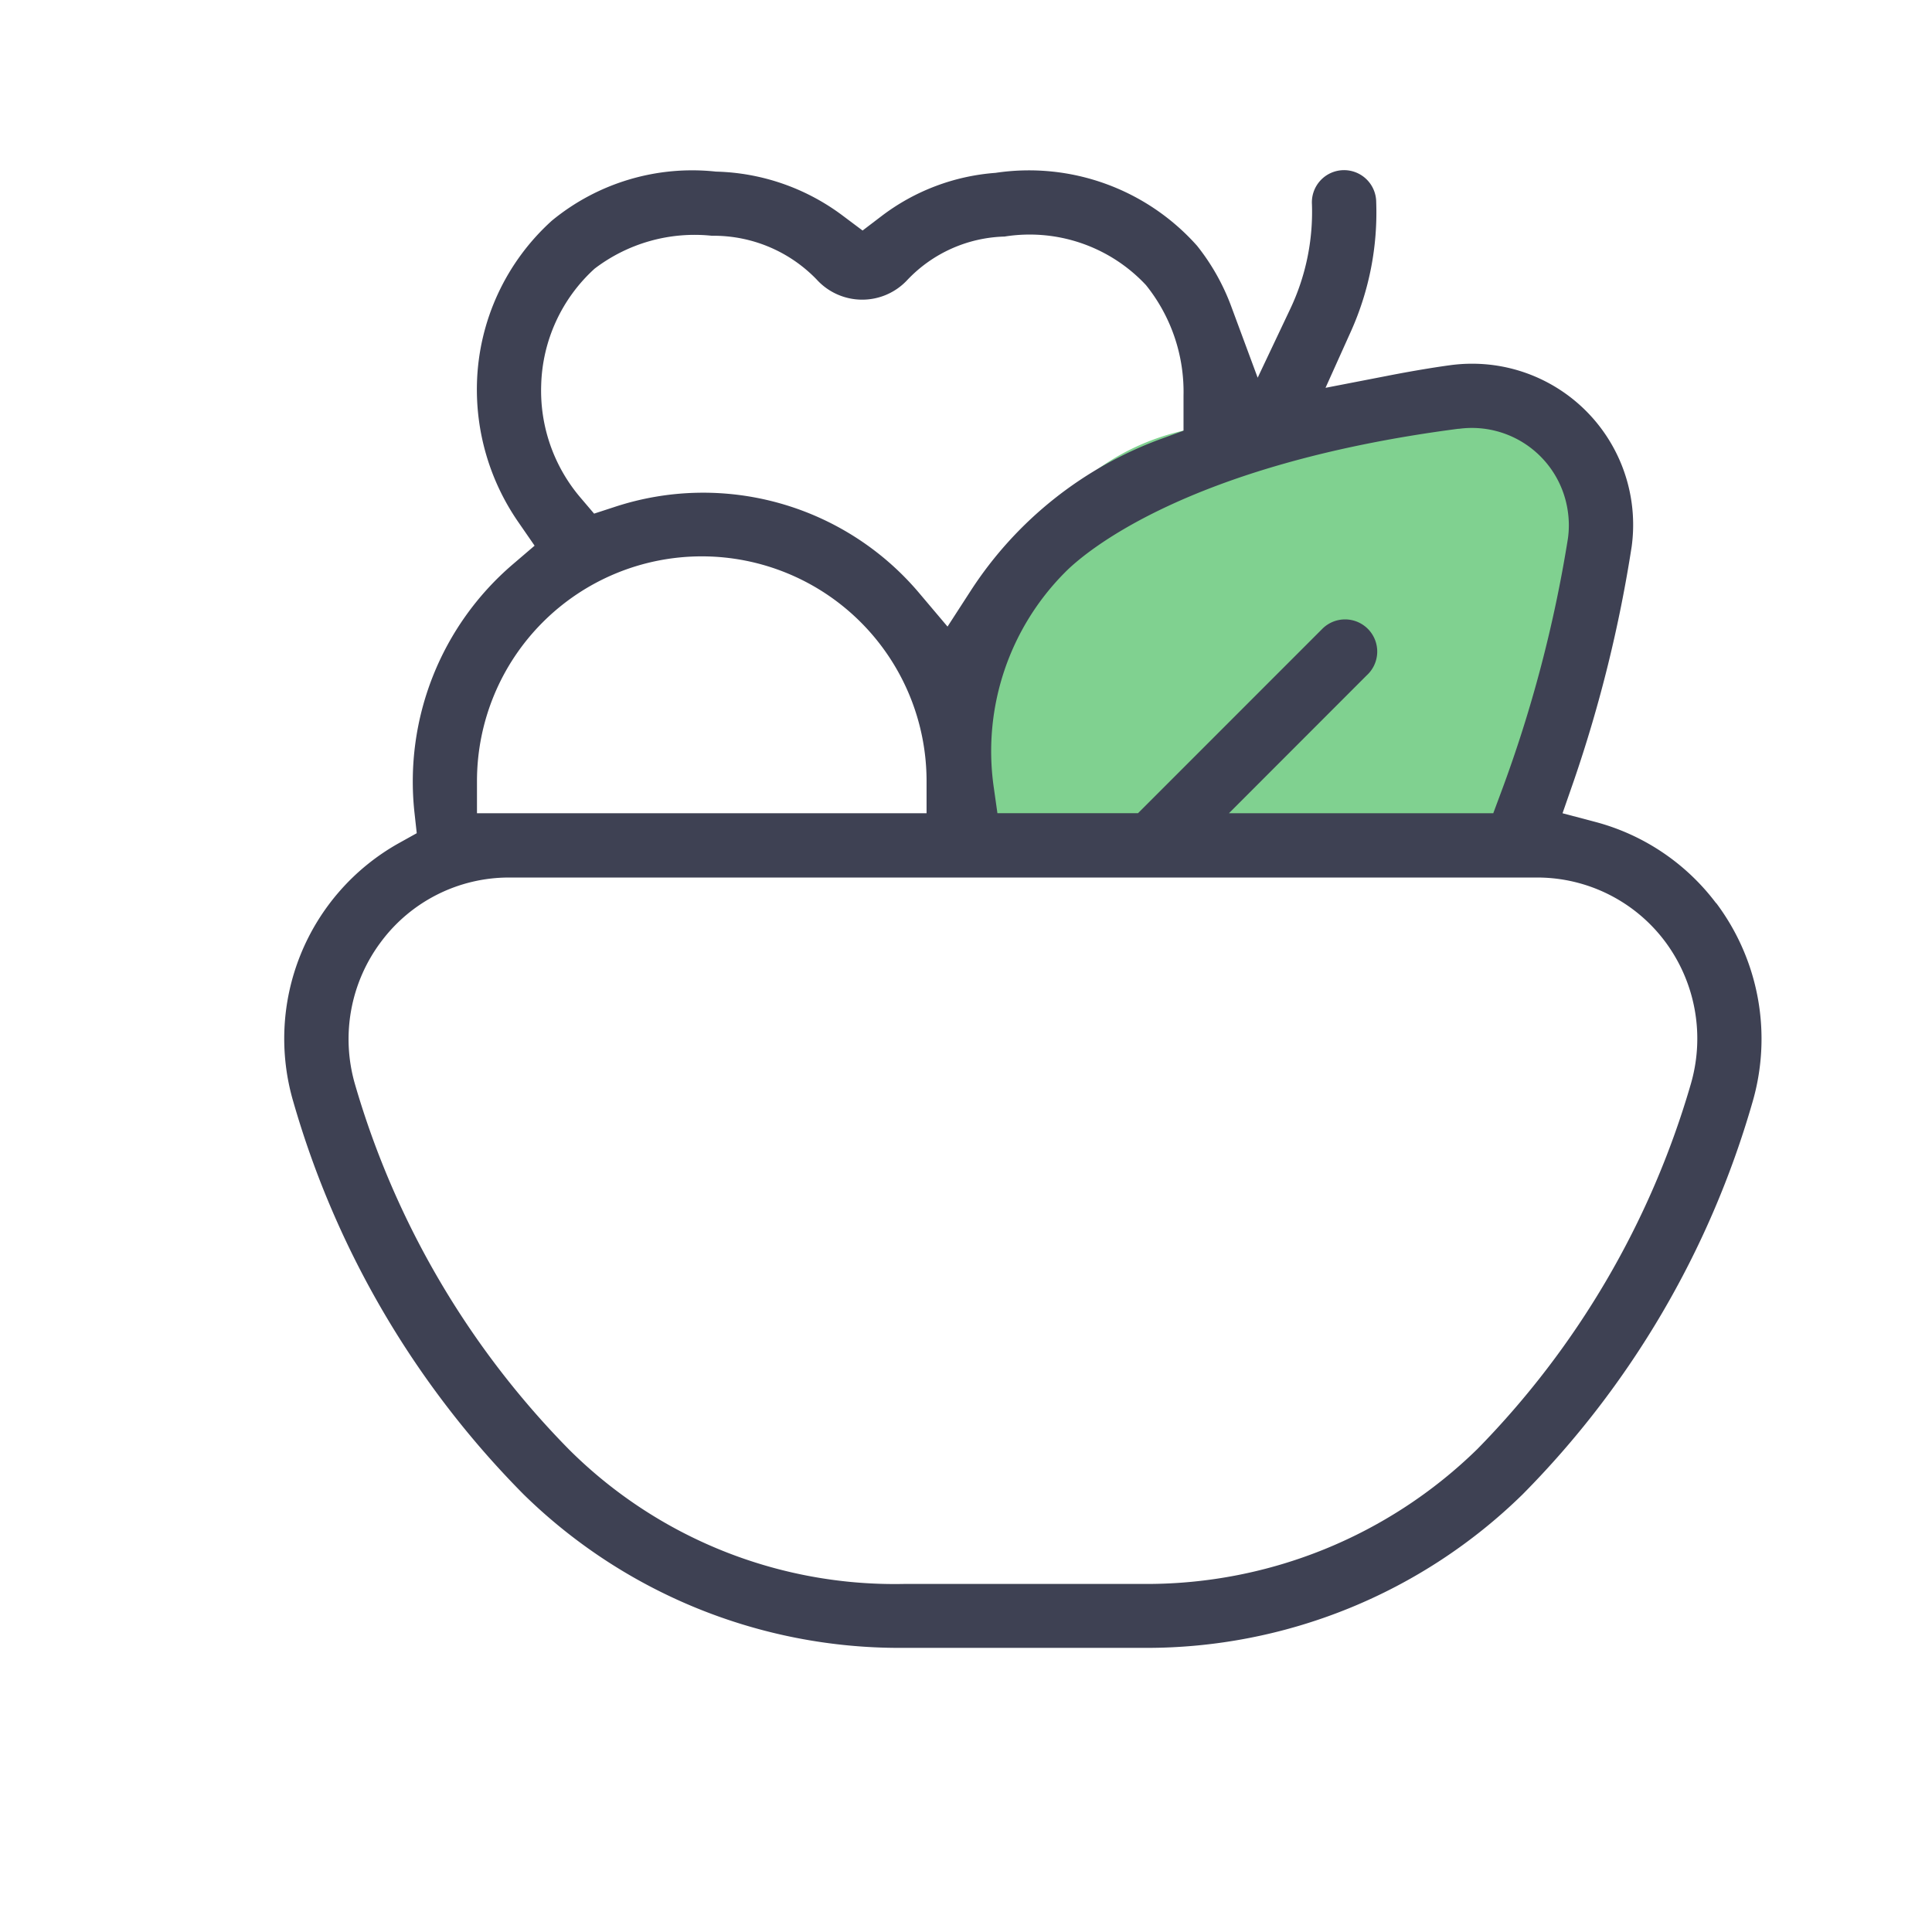
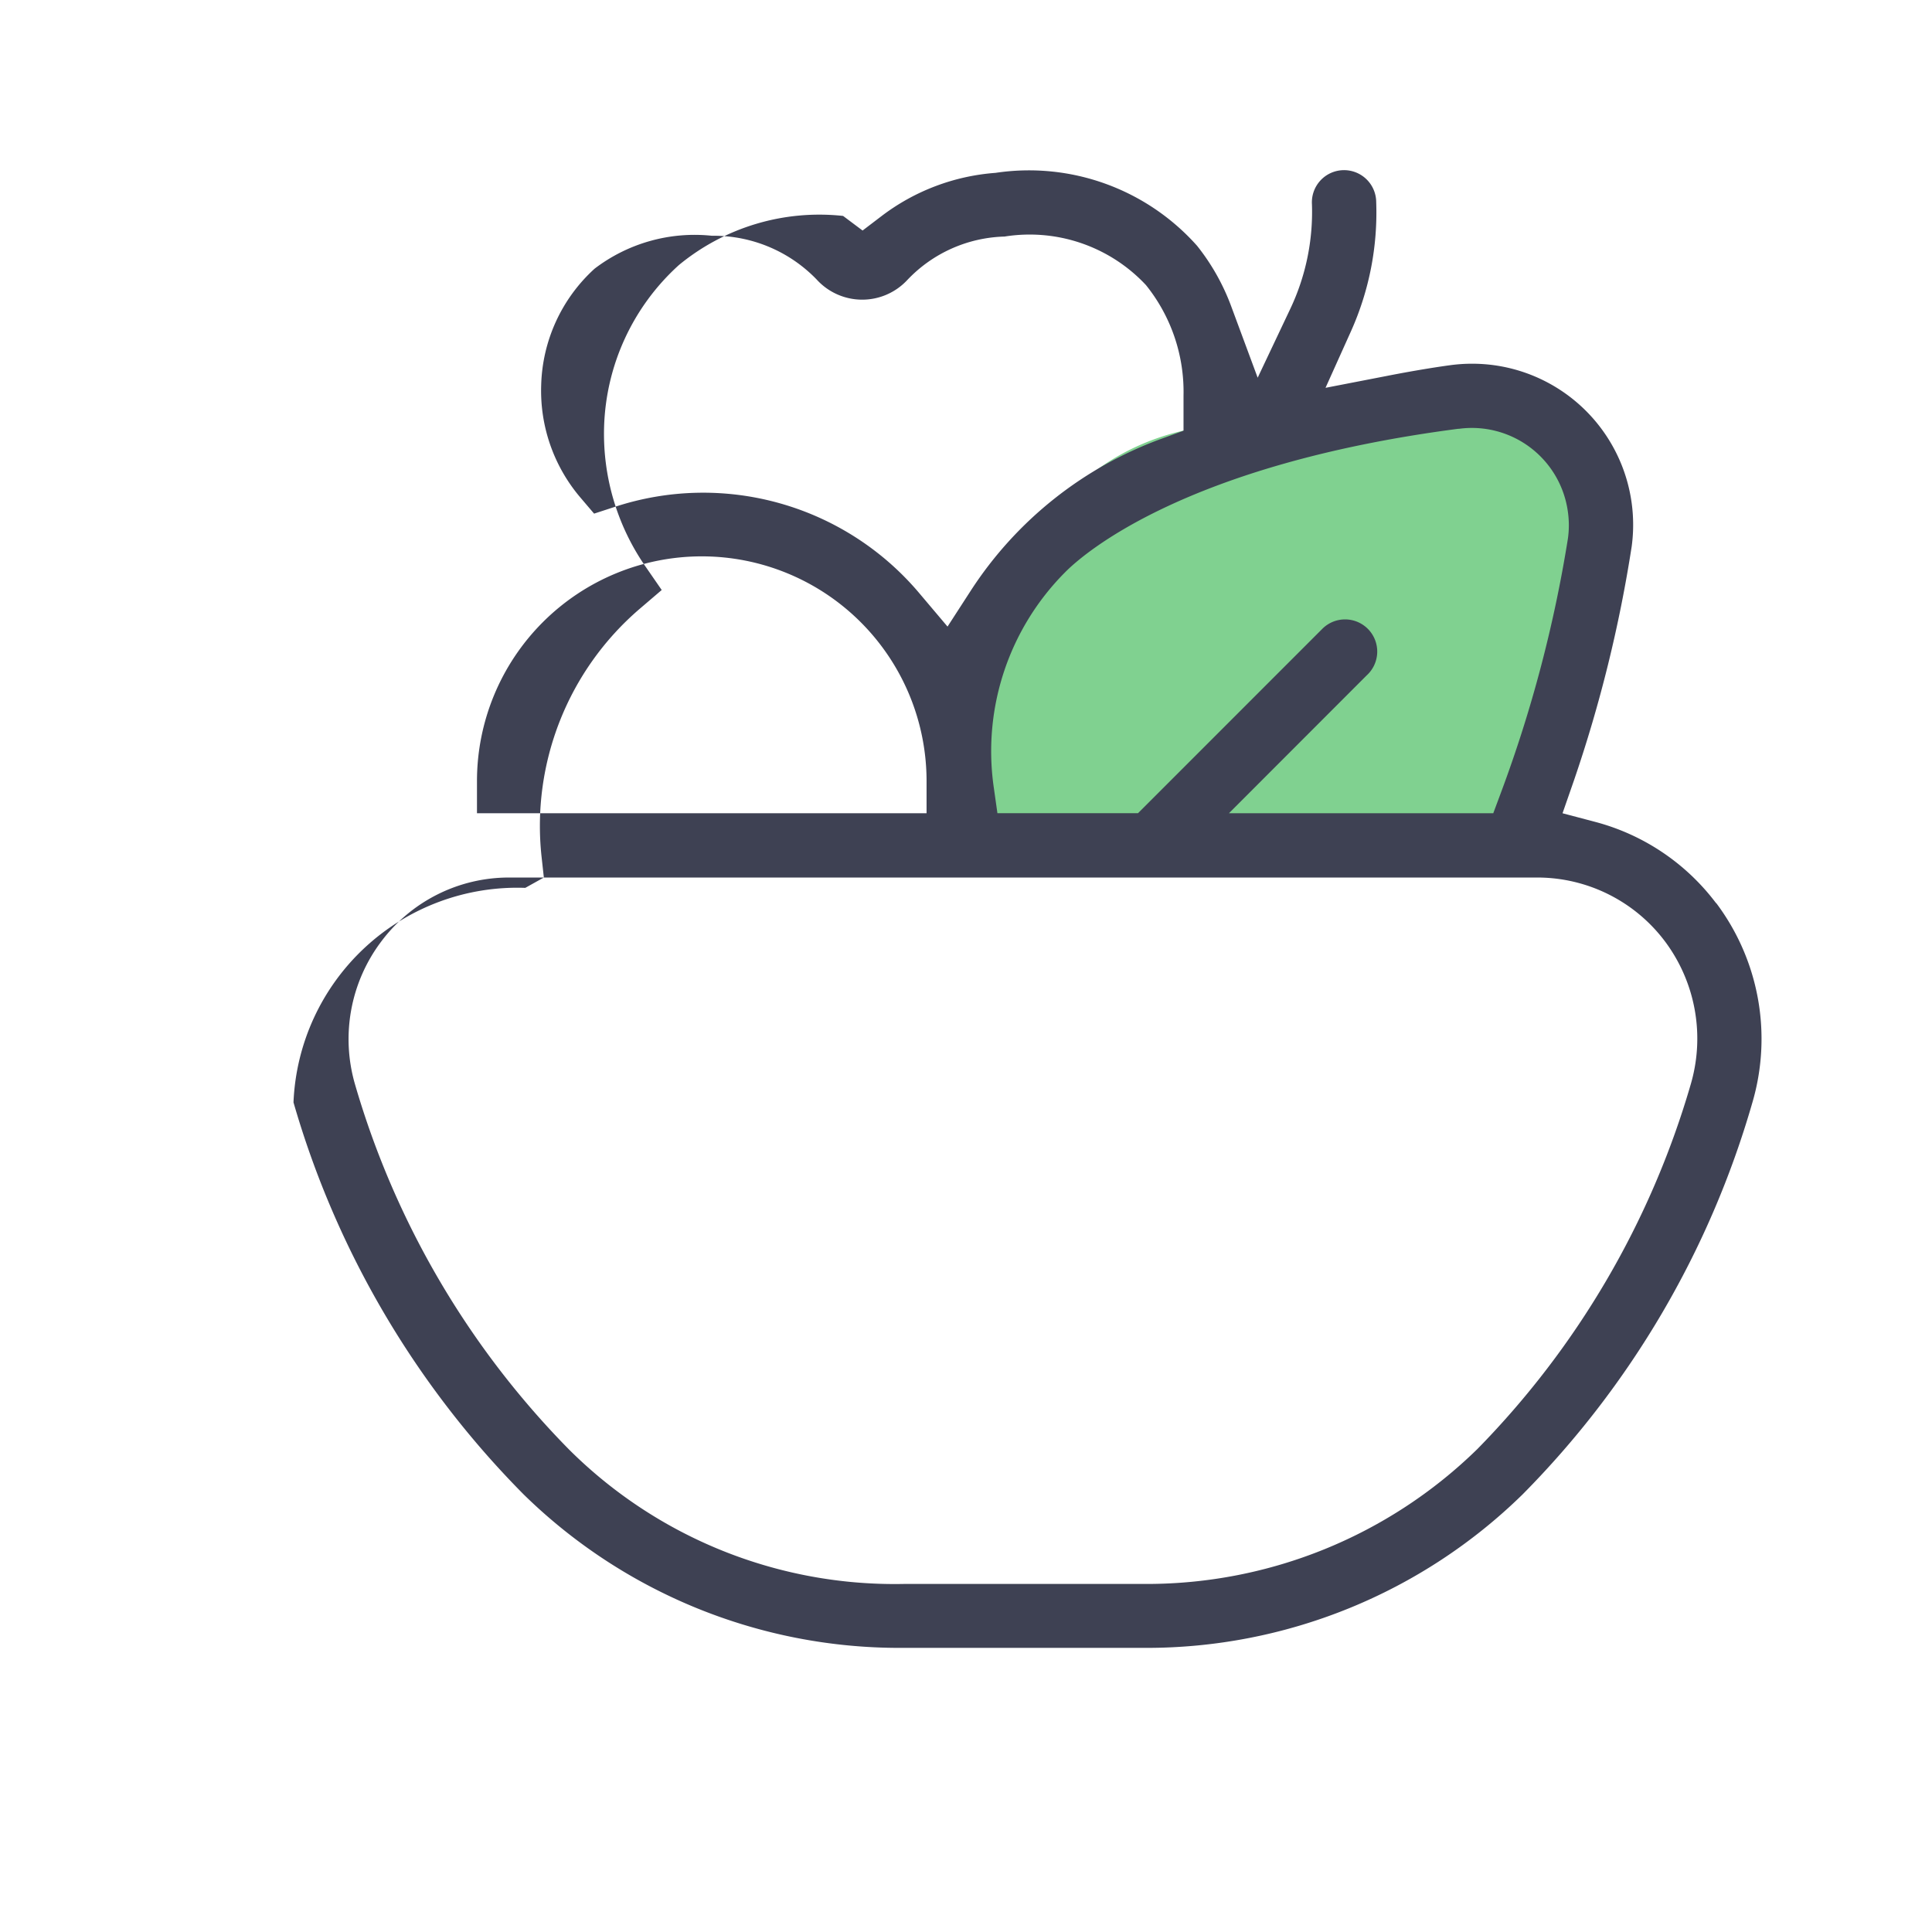
<svg xmlns="http://www.w3.org/2000/svg" width="34" height="34" viewBox="0 0 34 34">
-   <path data-name="사각형 1491" style="fill:transparent" d="M0 0h34v34H0z" />
  <g data-name="그룹 1262">
    <path data-name="패스 3952" d="M-12796.053-5782.584s-.127-6.6 4.748-6.94 6.595-1.456 6.133 1.762a25.3 25.3 0 0 1-1.777 6.1z" transform="translate(12812.909 5796.987)" style="fill:#80d190" />
    <g data-name="그룹 1238">
      <g data-name="그룹 1239">
-         <path data-name="패스 3953" d="M25.2 12.894a3.914 3.914 0 0 0-2.115-1.427l-.587-.155.2-.575a24.029 24.029 0 0 0 1.017-4.12A2.835 2.835 0 0 0 21.3 3.428a2.865 2.865 0 0 0-.787 0c-.142.019-.553.079-1.113.189l-1.073.208.45-1A5.1 5.1 0 0 0 19.219.56a.566.566 0 1 0-1.131.034 3.985 3.985 0 0 1-.381 1.841l-.574 1.212-.466-1.257a3.853 3.853 0 0 0-.6-1.064A3.959 3.959 0 0 0 12.52.042a3.77 3.77 0 0 0-2 .756l-.34.259L9.837.8A3.869 3.869 0 0 0 7.6.02a3.885 3.885 0 0 0-2.889.864 4 4 0 0 0-1.317 2.85 4.1 4.1 0 0 0 .724 2.449l.29.42-.387.331a5.032 5.032 0 0 0-1.728 4.357l.041.372-.327.182A3.942 3.942 0 0 0 .165 16.4a16.153 16.153 0 0 0 4.051 6.9A9.45 9.45 0 0 0 10.85 26h4.3a9.459 9.459 0 0 0 6.644-2.7 16.133 16.133 0 0 0 4.043-6.89 3.981 3.981 0 0 0-.634-3.517zm-4.53-8.347a1.705 1.705 0 0 1 1.923 1.466 1.675 1.675 0 0 1 0 .463 23.267 23.267 0 0 1-1.177 4.468l-.137.368h-4.652l2.425-2.427a.566.566 0 1 0-.779-.821l-3.246 3.247h-2.474l-.069-.487a4.462 4.462 0 0 1 1.264-3.757c.307-.31 2.093-1.894 6.923-2.522M5.463 1.729a2.9 2.9 0 0 1 2.064-.58 2.519 2.519 0 0 1 1.845.77 1.083 1.083 0 0 0 1.59.014 2.444 2.444 0 0 1 1.716-.77 2.8 2.8 0 0 1 2.489.854 2.994 2.994 0 0 1 .661 1.947v.616l-.373.136a6.757 6.757 0 0 0-3.366 2.671l-.414.64-.492-.582a4.974 4.974 0 0 0-5.366-1.524l-.362.118-.246-.289a2.9 2.9 0 0 1-.685-1.971 2.87 2.87 0 0 1 .938-2.049m-2.068 9.017a3.956 3.956 0 0 1 7.912 0v.565H3.394zm21.357 5.346A15.222 15.222 0 0 1 21 22.5a8.323 8.323 0 0 1-5.834 2.375H10.9a8.118 8.118 0 0 1-5.885-2.365 15.2 15.2 0 0 1-3.765-6.419 2.852 2.852 0 0 1 .457-2.519 2.806 2.806 0 0 1 2.247-1.129h18.107a2.811 2.811 0 0 1 2.245 1.131 2.858 2.858 0 0 1 .445 2.519" transform="translate(5 3)" style="fill:#3e4153" />
+         <path data-name="패스 3953" d="M25.2 12.894a3.914 3.914 0 0 0-2.115-1.427l-.587-.155.2-.575a24.029 24.029 0 0 0 1.017-4.12A2.835 2.835 0 0 0 21.3 3.428a2.865 2.865 0 0 0-.787 0c-.142.019-.553.079-1.113.189l-1.073.208.45-1A5.1 5.1 0 0 0 19.219.56a.566.566 0 1 0-1.131.034 3.985 3.985 0 0 1-.381 1.841l-.574 1.212-.466-1.257a3.853 3.853 0 0 0-.6-1.064A3.959 3.959 0 0 0 12.52.042a3.77 3.77 0 0 0-2 .756l-.34.259L9.837.8a3.885 3.885 0 0 0-2.889.864 4 4 0 0 0-1.317 2.85 4.1 4.1 0 0 0 .724 2.449l.29.42-.387.331a5.032 5.032 0 0 0-1.728 4.357l.041.372-.327.182A3.942 3.942 0 0 0 .165 16.4a16.153 16.153 0 0 0 4.051 6.9A9.45 9.45 0 0 0 10.85 26h4.3a9.459 9.459 0 0 0 6.644-2.7 16.133 16.133 0 0 0 4.043-6.89 3.981 3.981 0 0 0-.634-3.517zm-4.53-8.347a1.705 1.705 0 0 1 1.923 1.466 1.675 1.675 0 0 1 0 .463 23.267 23.267 0 0 1-1.177 4.468l-.137.368h-4.652l2.425-2.427a.566.566 0 1 0-.779-.821l-3.246 3.247h-2.474l-.069-.487a4.462 4.462 0 0 1 1.264-3.757c.307-.31 2.093-1.894 6.923-2.522M5.463 1.729a2.9 2.9 0 0 1 2.064-.58 2.519 2.519 0 0 1 1.845.77 1.083 1.083 0 0 0 1.59.014 2.444 2.444 0 0 1 1.716-.77 2.8 2.8 0 0 1 2.489.854 2.994 2.994 0 0 1 .661 1.947v.616l-.373.136a6.757 6.757 0 0 0-3.366 2.671l-.414.64-.492-.582a4.974 4.974 0 0 0-5.366-1.524l-.362.118-.246-.289a2.9 2.9 0 0 1-.685-1.971 2.87 2.87 0 0 1 .938-2.049m-2.068 9.017a3.956 3.956 0 0 1 7.912 0v.565H3.394zm21.357 5.346A15.222 15.222 0 0 1 21 22.5a8.323 8.323 0 0 1-5.834 2.375H10.9a8.118 8.118 0 0 1-5.885-2.365 15.2 15.2 0 0 1-3.765-6.419 2.852 2.852 0 0 1 .457-2.519 2.806 2.806 0 0 1 2.247-1.129h18.107a2.811 2.811 0 0 1 2.245 1.131 2.858 2.858 0 0 1 .445 2.519" transform="translate(5 3)" style="fill:#3e4153" />
      </g>
    </g>
  </g>
</svg>